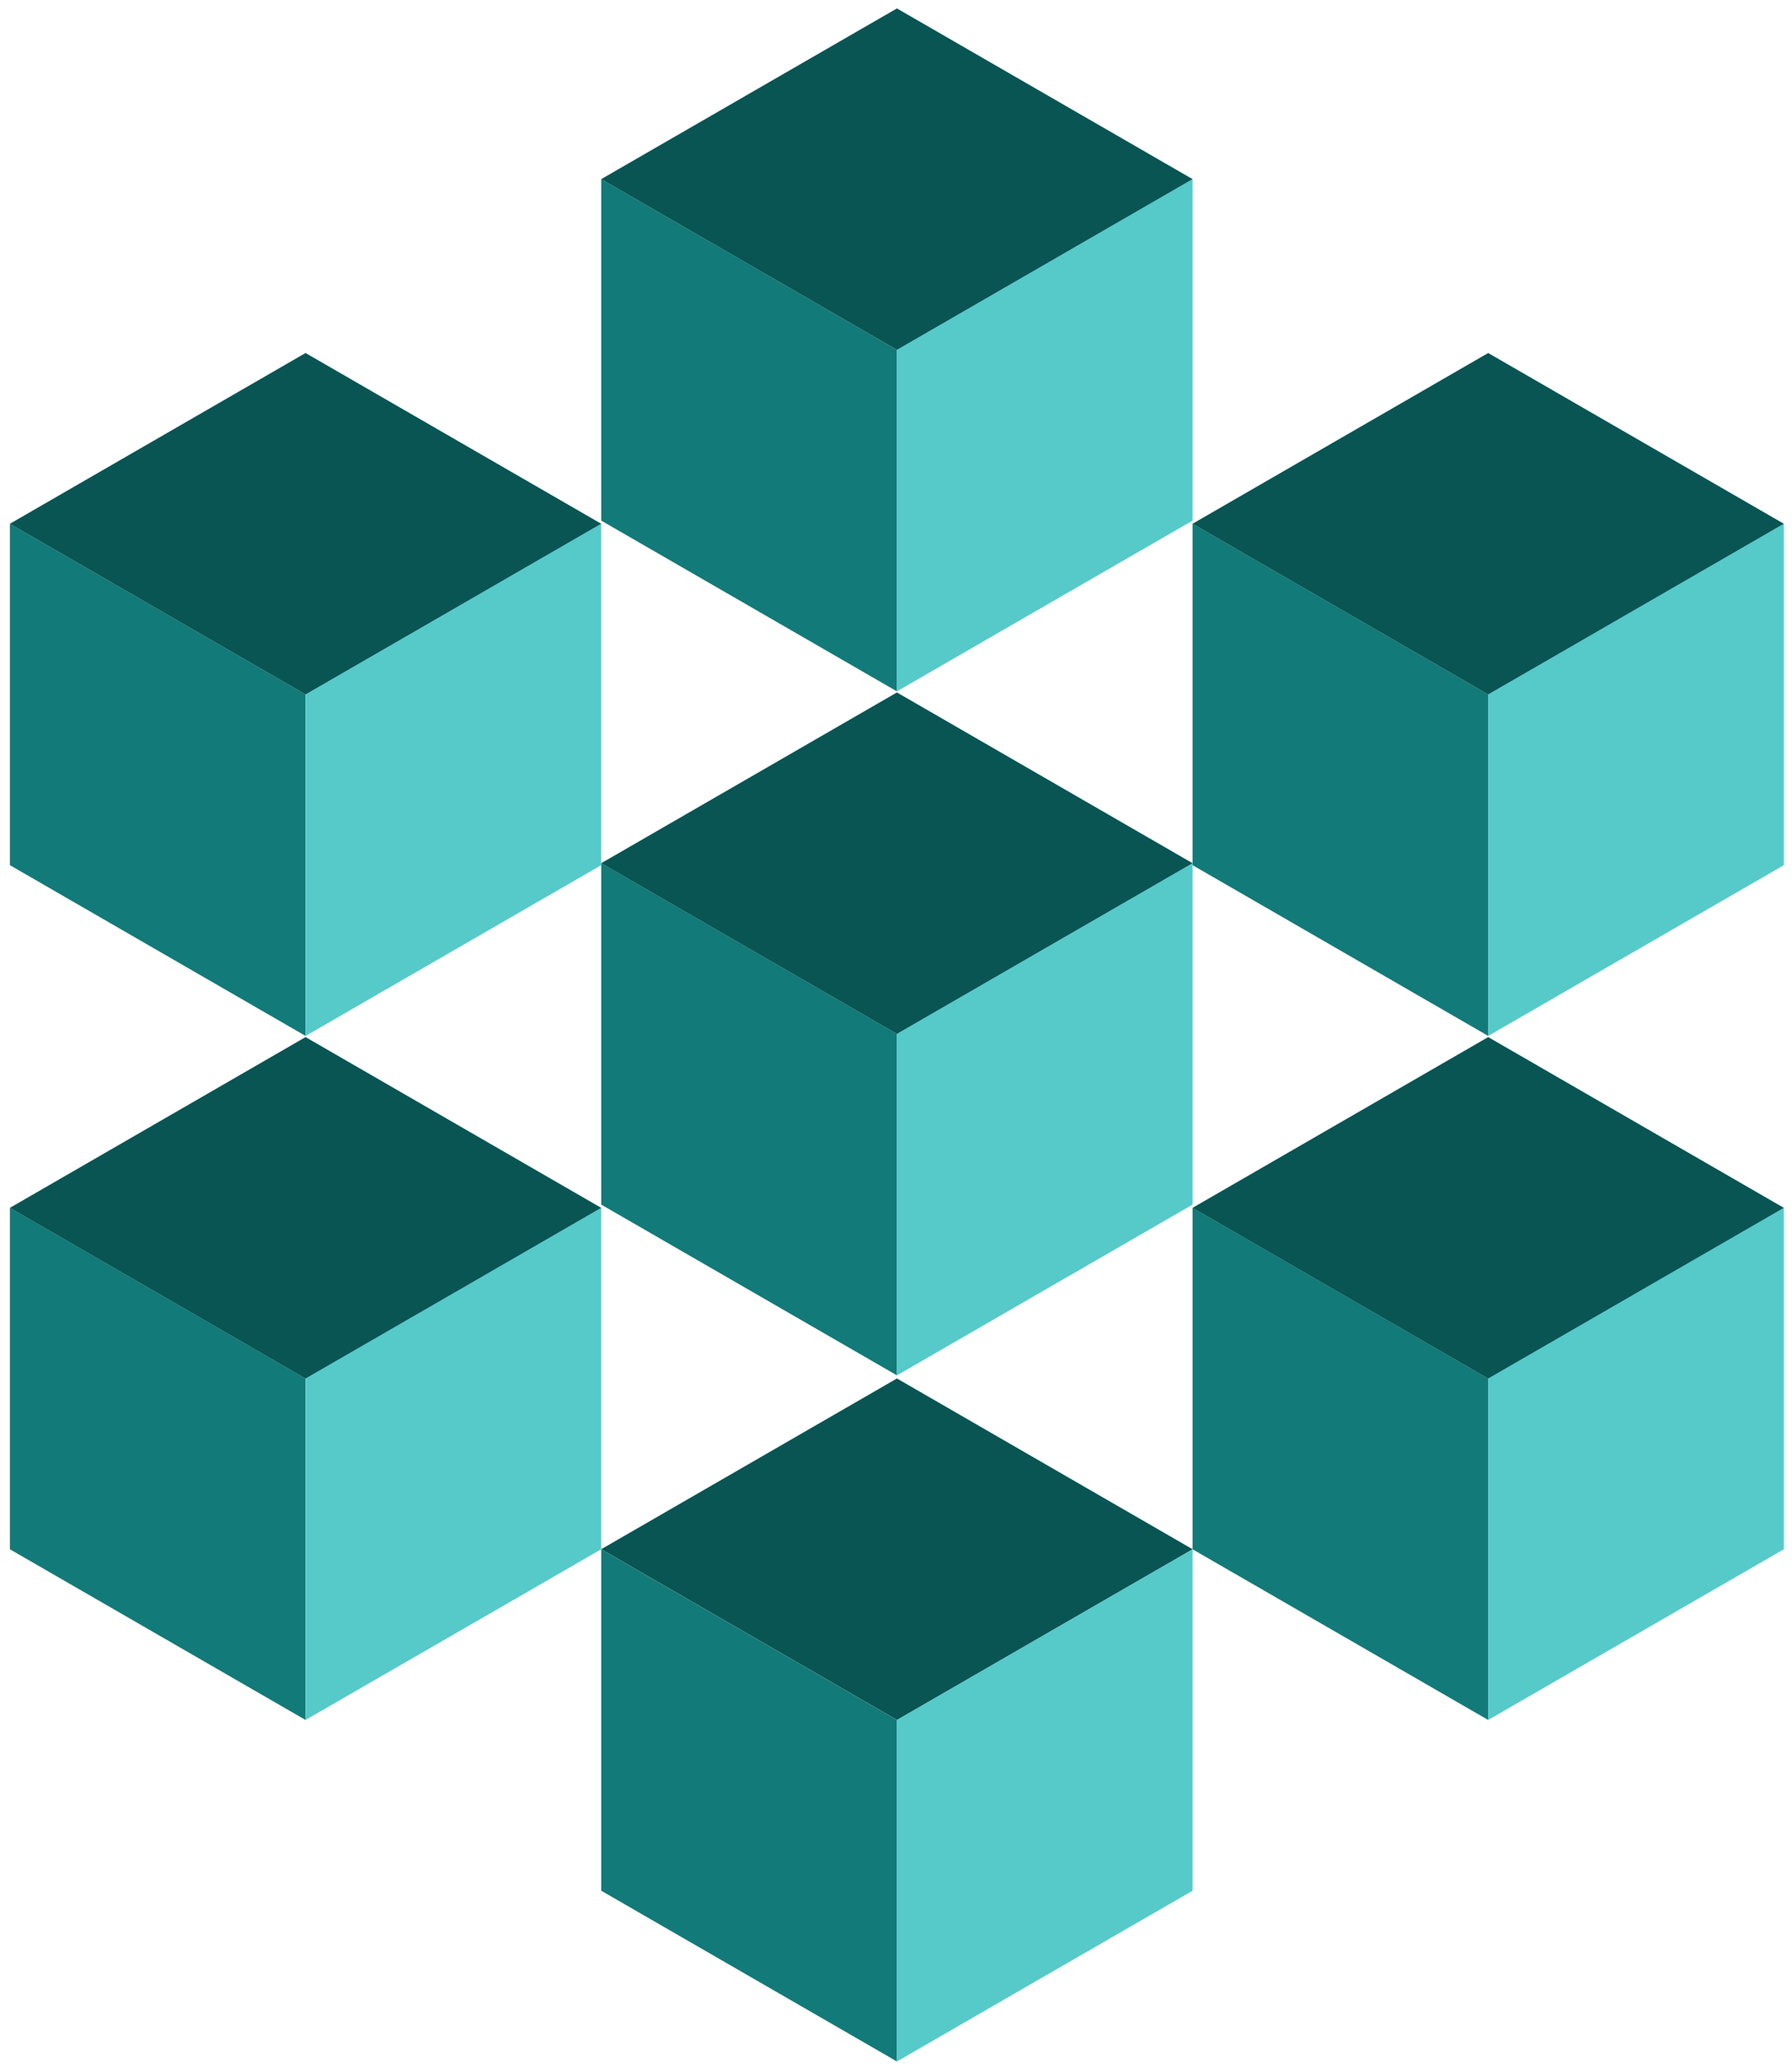
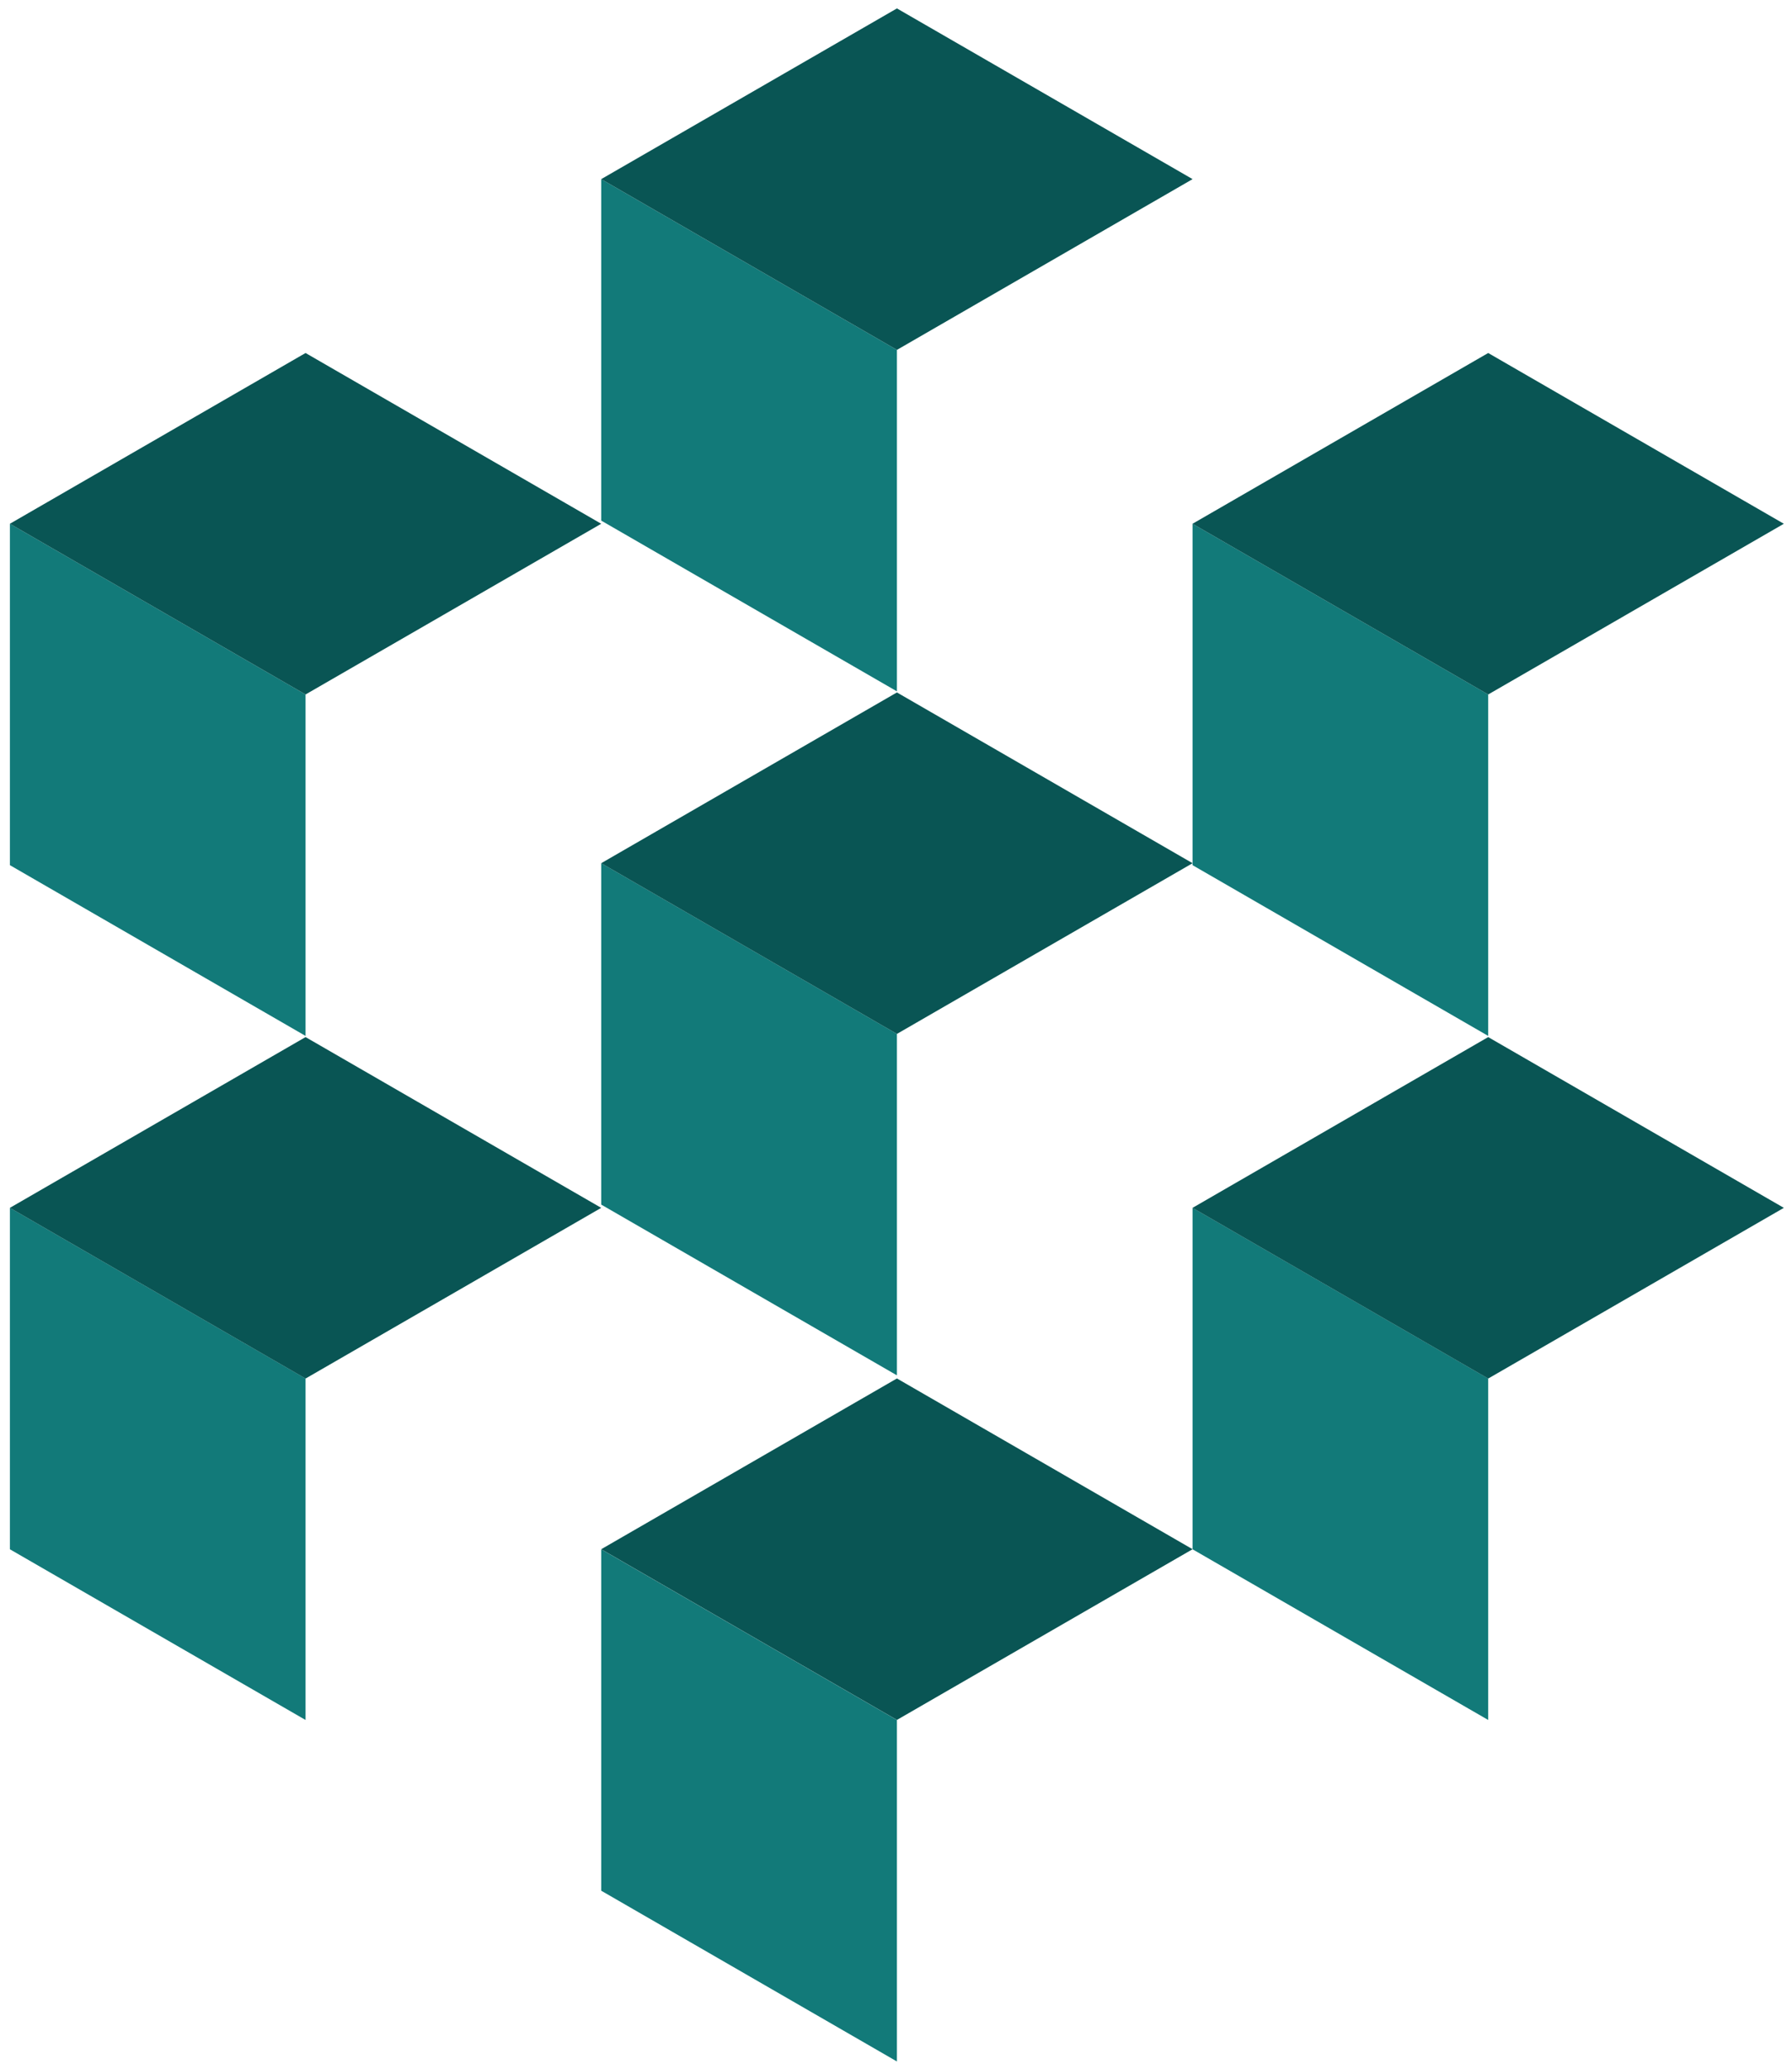
<svg xmlns="http://www.w3.org/2000/svg" viewBox="0 0 149 172">
  <path d="M74.577 57.476V29.088L49.989 14.892V43.28l24.588 14.196zm0 56.864V85.952L49.989 71.76v28.383l24.588 14.196zm49.163-28.218V57.734L99.157 43.542v28.383l24.583 14.196zm0 56.868v-28.388l-24.583-14.191v28.388l24.583 14.191zM25.406 86.122V57.734L.823 43.542v28.383l24.583 14.196zm0 56.868v-28.388L.823 100.411v28.388l24.583 14.191zm49.171 28.39v-28.388L49.989 128.8v28.383l24.588 14.197z" fill="#127a79" />
-   <path d="M85.982 50.885l13.177-7.605V14.891L74.576 29.088v28.388l11.406-6.591zm0 56.865l13.177-7.605V71.762L74.576 85.954v28.388l11.406-6.591zm49.168-28.219l13.172-7.606V43.542l-24.583 14.192v28.388l11.411-6.591zm0 56.869l13.172-7.605v-28.388l-24.583 14.191v28.388l11.411-6.586zM36.817 79.531l13.172-7.606V43.542L25.406 57.734v28.388l11.411-6.591zm0 56.869l13.172-7.605v-28.388l-24.583 14.191v28.388l11.411-6.586zm49.165 28.39l13.177-7.606v-28.383l-24.583 14.192v28.388l11.406-6.591z" fill="#55cac9" />
  <path d="M85.983 22.502l13.177-7.61L74.577.7 49.989 14.892l24.588 14.196 11.406-6.586zm0 56.866l13.177-7.606-24.583-14.196-24.588 14.196 24.588 14.192 11.406-6.586zm49.167-28.22l13.172-7.605-24.583-14.196-24.583 14.196 24.583 14.192 11.411-6.586zm0 56.872l13.172-7.606-24.583-14.196-24.583 14.196 24.583 14.192 11.411-6.586zM36.817 51.148l13.172-7.605-24.583-14.196L.823 43.543l24.583 14.192 11.411-6.586zm0 56.872l13.172-7.606-24.583-14.196L.823 100.414l24.583 14.192 11.411-6.586zm49.166 28.38l13.177-7.606-24.583-14.196-24.588 14.196 24.588 14.192 11.406-6.586z" fill="#095554" />
</svg>